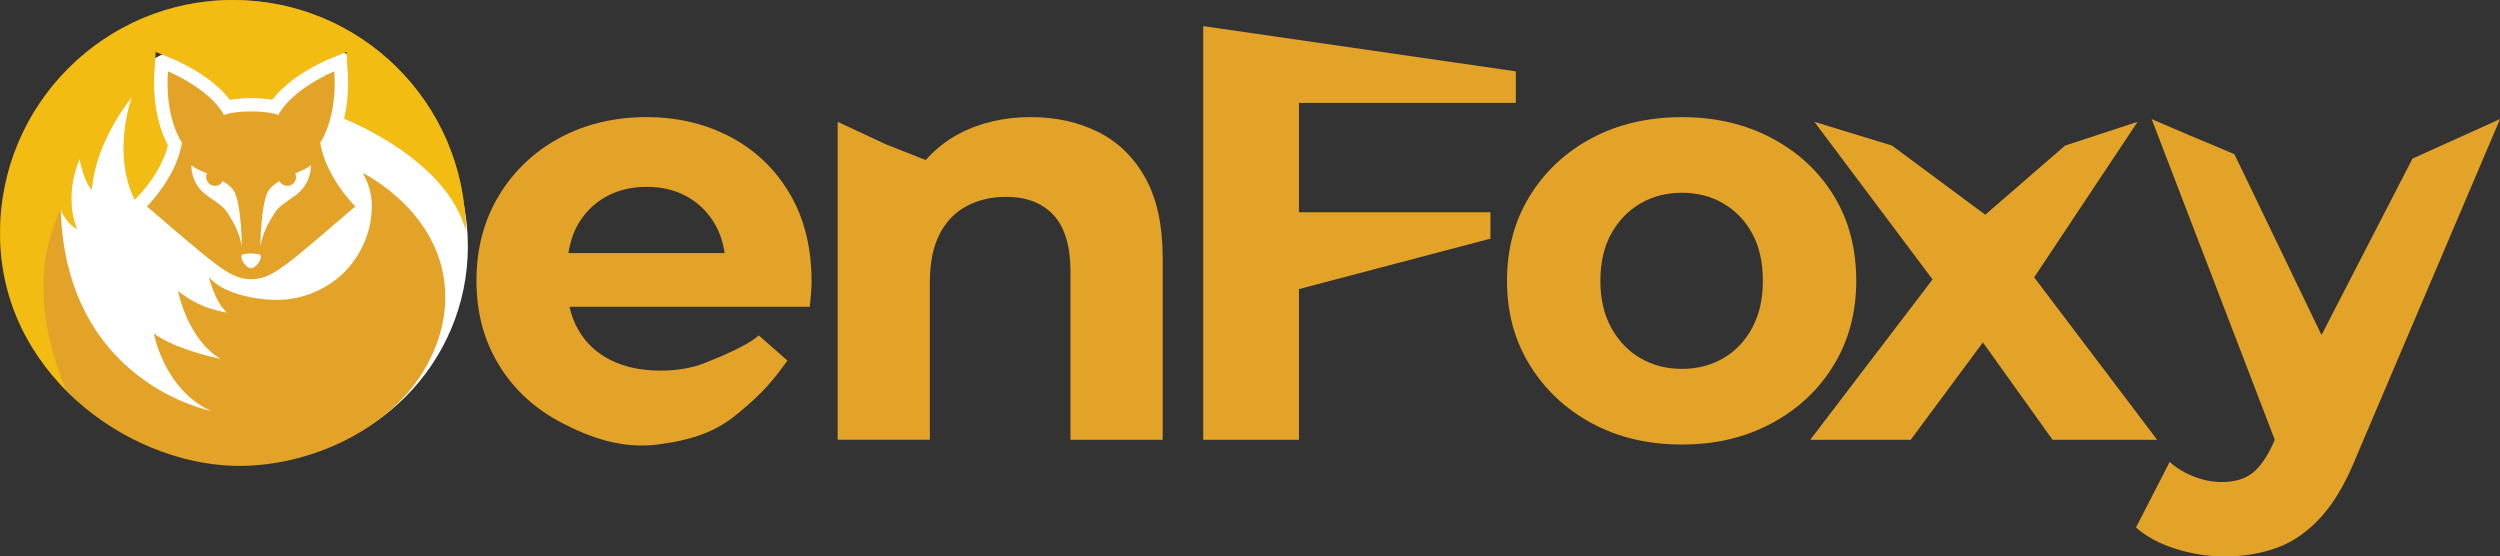
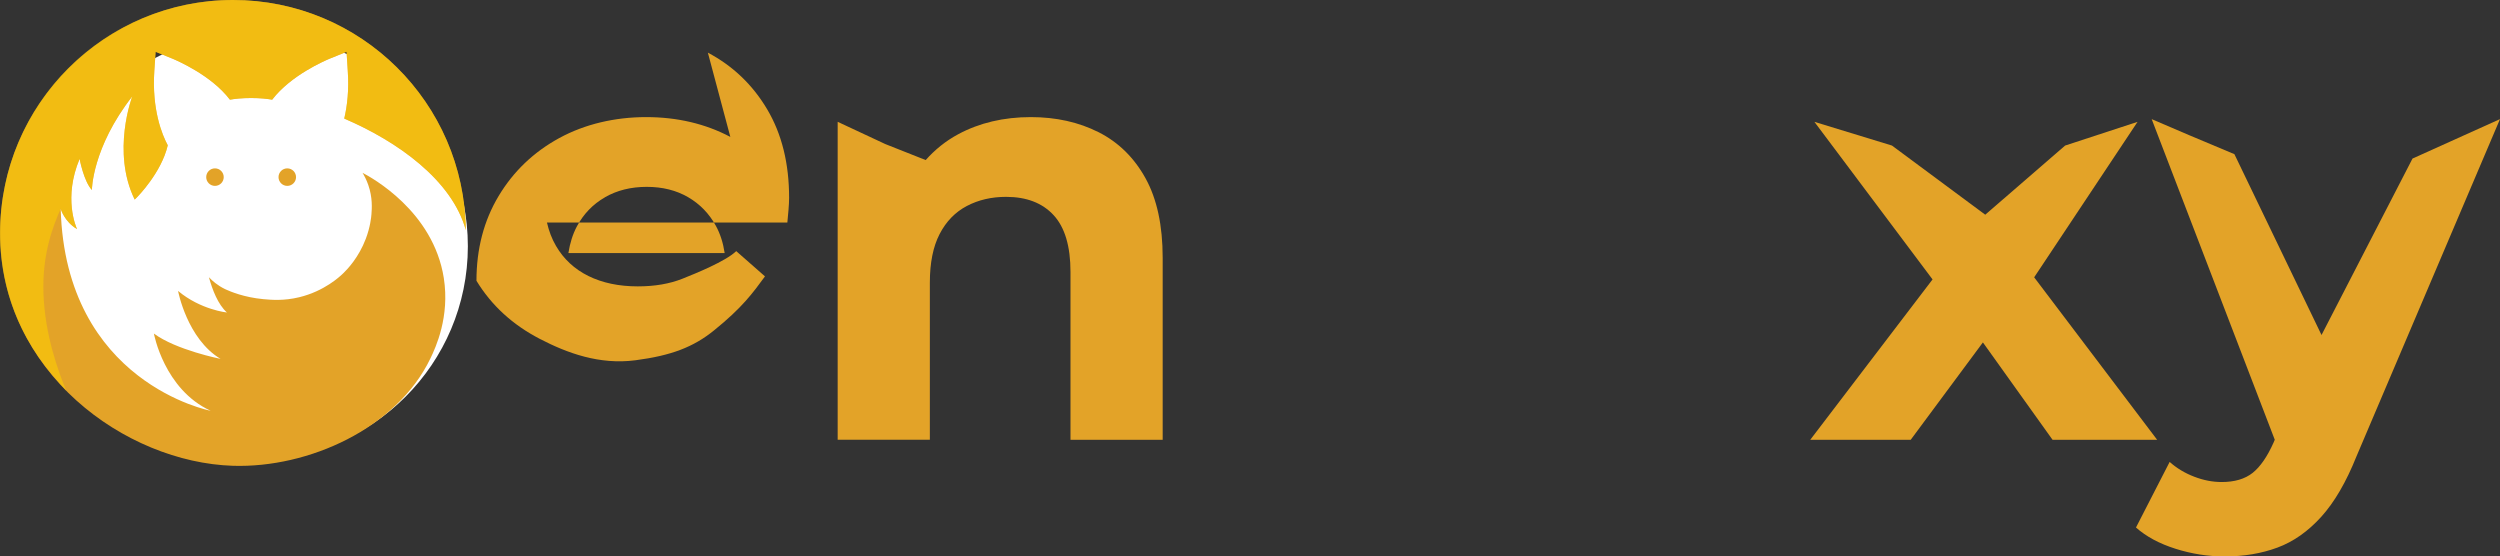
<svg xmlns="http://www.w3.org/2000/svg" id="Layer_2" data-name="Layer 2" viewBox="0 0 665.21 148.06">
  <rect x="0" y="0" width="665.21" height="148.06" fill="#333333" stroke="none" />
  <defs>
    <style>
      .cls-1 {
        fill: #fecf00;
        opacity: .56;
      }

      .cls-2 {
        fill: #fff;
      }

      .cls-3 {
        fill: none;
      }

      .cls-4 {
        fill: #e3a328;
      }
    </style>
  </defs>
  <g id="Layer_1-2" data-name="Layer 1">
    <g>
      <g>
-         <path class="cls-4" d="M194.33,36.43c-6.66-3.51-14.13-5.27-22.41-5.27s-16.3,1.86-23.12,5.58c-6.81,3.72-12.19,8.86-16.12,15.41-3.93,6.55-5.9,14.07-5.9,22.56s1.99,15.86,5.98,22.41c3.99,6.56,9.62,11.72,16.91,15.49,7.29,3.77,15.83,6.91,25.4,5.66s15.44-3.53,20.88-7.93c7.52-6.07,10.32-9.94,13.58-14.39l-7.65-6.72c-2.83,2.73-10.9,5.98-14.31,7.34-3.41,1.36-7.37,2.04-11.87,2.04-5.03,0-9.41-.92-13.13-2.75-3.72-1.83-6.61-4.51-8.65-8.02-1.11-1.9-1.89-3.98-2.4-6.21h63.96c.1-1.05.21-2.17.31-3.38.1-1.2.16-2.28.16-3.22,0-9.12-1.94-16.96-5.82-23.51-3.88-6.55-9.15-11.58-15.8-15.1ZM161,52.47c3.2-1.83,6.89-2.75,11.09-2.75s7.86.92,11.01,2.75c3.15,1.83,5.61,4.38,7.39,7.63,1.18,2.15,1.93,4.58,2.33,7.24h-41.58c.41-2.63,1.15-5.03,2.29-7.16,1.78-3.3,4.27-5.87,7.47-7.7Z" />
+         <path class="cls-4" d="M194.33,36.43c-6.66-3.51-14.13-5.27-22.41-5.27s-16.3,1.86-23.12,5.58c-6.81,3.72-12.19,8.86-16.12,15.41-3.93,6.55-5.9,14.07-5.9,22.56c3.99,6.56,9.62,11.72,16.91,15.49,7.29,3.77,15.83,6.91,25.4,5.66s15.44-3.53,20.88-7.93c7.52-6.07,10.32-9.94,13.58-14.39l-7.65-6.72c-2.83,2.73-10.9,5.98-14.31,7.34-3.41,1.36-7.37,2.04-11.87,2.04-5.03,0-9.41-.92-13.13-2.75-3.72-1.83-6.61-4.51-8.65-8.02-1.11-1.9-1.89-3.98-2.4-6.21h63.96c.1-1.05.21-2.17.31-3.38.1-1.2.16-2.28.16-3.22,0-9.12-1.94-16.96-5.82-23.51-3.88-6.55-9.15-11.58-15.8-15.1ZM161,52.47c3.2-1.83,6.89-2.75,11.09-2.75s7.86.92,11.01,2.75c3.15,1.83,5.61,4.38,7.39,7.63,1.18,2.15,1.93,4.58,2.33,7.24h-41.58c.41-2.63,1.15-5.03,2.29-7.16,1.78-3.3,4.27-5.87,7.47-7.7Z" />
        <path class="cls-4" d="M292.3,35.17c-5.29-2.67-11.3-4.01-18-4.01-7.23,0-13.68,1.52-19.34,4.56-3.37,1.81-6.21,4.14-8.65,6.87l-10.73-4.25-12.69-5.93v84.6h24.53v-41.83c0-5.24.86-9.54,2.59-12.89,1.73-3.35,4.14-5.84,7.23-7.47,3.09-1.63,6.58-2.44,10.46-2.44,5.45,0,9.67,1.63,12.66,4.88,2.99,3.25,4.48,8.28,4.48,15.1v44.66h24.53v-48.43c0-8.6-1.52-15.65-4.56-21.15-3.04-5.5-7.21-9.59-12.5-12.27Z" />
-         <polygon class="cls-4" points="345.63 27.39 403.34 27.39 403.34 18.99 320.16 6.95 320.16 117.02 345.63 117.02 345.63 76.92 396.58 63.5 396.58 56.48 345.63 56.48 345.63 27.39" />
-         <path class="cls-4" d="M493.92,74.72c0-8.59-1.99-16.14-5.98-22.64-3.99-6.5-9.49-11.61-16.51-15.33-7.02-3.72-14.99-5.58-23.9-5.58s-17.01,1.86-23.98,5.58c-6.97,3.72-12.48,8.86-16.51,15.41-4.04,6.55-6.05,14.07-6.05,22.56s2.02,15.86,6.05,22.41c4.04,6.56,9.54,11.72,16.51,15.49,6.97,3.77,14.96,5.66,23.98,5.66s16.88-1.89,23.9-5.66c7.02-3.77,12.53-8.93,16.51-15.49,3.98-6.55,5.98-14.02,5.98-22.41ZM466.24,87.22c-1.88,3.51-4.45,6.21-7.7,8.1-3.25,1.89-6.92,2.83-11.01,2.83s-7.76-.94-11.01-2.83c-3.25-1.88-5.85-4.58-7.78-8.1-1.94-3.51-2.91-7.68-2.91-12.5s.97-9.12,2.91-12.58c1.94-3.46,4.53-6.13,7.78-8.02,3.25-1.89,6.92-2.83,11.01-2.83s7.76.94,11.01,2.83c3.25,1.89,5.82,4.56,7.7,8.02,1.89,3.46,2.83,7.65,2.83,12.58s-.94,8.99-2.83,12.5Z" />
        <polyline class="cls-4" points="568.77 32.42 549.5 38.73 528.24 57.13 503.42 38.73 482.78 32.42 514.22 74.35 481.68 117.02 508.41 117.02 527.62 91.11 546.15 117.02 573.98 117.02 541.26 73.79" />
        <path class="cls-4" d="M572.53,31.7l32.75,85.31-.3.71c-1.68,3.77-3.54,6.47-5.58,8.1-2.04,1.62-4.79,2.44-8.25,2.44-2.41,0-4.85-.47-7.31-1.42-2.46-.94-4.64-2.25-6.53-3.93l-8.96,17.45c2.72,2.41,6.23,4.3,10.53,5.66,4.3,1.36,8.65,2.04,13.05,2.04,5.14,0,9.83-.79,14.07-2.36,4.25-1.57,8.12-4.3,11.64-8.18,3.51-3.88,6.63-9.23,9.36-16.04l38.21-89.79-23.28,10.5-24.21,46.95-23.18-48.12-12.03-5.05" />
      </g>
      <circle class="cls-2" cx="67.82" cy="65.51" r="56.67" />
      <g>
        <path class="cls-4" d="M96.47,45.99c.44.73,1.04,1.83,1.53,3.25,1.16,3.34.96,6.2.83,7.83-.06.77-.31,3.32-1.49,6.45-1.89,5-4.9,8.11-5.89,9.08-.99.98-5.13,4.87-11.84,6.49-4.07.99-7.35.71-9.54.51-5.16-.48-8.83-2.06-9.84-2.52-.15-.07-.27-.12-.36-.16-2.03-.98-3.43-2.25-4.28-3.15.9,3.3,2.42,7.26,4.79,9.38,0,0-6.99-.71-13-5.74,0,0,2.39,12.76,11.31,18.08,0,0-11.88-2.37-17.74-6.74,0,0,2.69,14.86,15.1,20.55,0,0-38.63-7.38-39.9-53.73,0,0,.93,3.35,4.35,5.4-.27-.61-3.67-8.31.68-18.69,0,0,1.1,5.94,3.27,8.28,0,0,.05-11.22,10.75-24.92,0,0-5.6,14.71.64,27.47l.71-.71c.05-.07,6.38-6.43,8.09-13.73-1.49-2.79-4.28-9.48-3.57-19.89l.34-4.98,4.64,1.88c1.1.49,10.17,4.33,15.13,10.85,1.37-.24,3.23-.44,5.64-.44s4.23.2,5.6.44c4.98-6.52,14.03-10.36,15.15-10.85l4.64-1.88.32,4.98c.37,5.18-.15,9.46-.93,12.78,14.1,6.02,28.71,16.37,32.35,29.69C123.55,27.32,95.99,0,61.99,0S.03,27.74.03,61.97C.03,99.08,33.43,123.04,61.99,123.94c20.04.63,43.56-9.9,52.54-28.58,1.41-2.93,5.18-11.06,3.56-21.38-2.8-17.81-19.25-26.75-21.63-28Z" />
-         <path class="cls-4" d="M85.21,37.97s.64-.9,1.42-2.69c.24-.54.46-1.15.68-1.83.29-.78.54-1.64.76-2.61.73-3.01,1.22-6.96.88-11.85,0,0-11.09,4.55-14.91,11.61,0,0-2.05-.95-7.21-.95h-.02c-5.16,0-7.21.95-7.21.95-3.81-7.06-14.91-11.61-14.91-11.61-.88,12.63,3.74,18.99,3.74,18.99-1.44,9.11-9.33,16.96-9.33,16.96,5.67,4.84,9.97,8.55,13.34,11.34v.02c2.05,1.71,3.76,3.05,5.23,4.15,3.93,2.88,6.3,3.84,9.14,3.84h.02c5.67,0,9.43-3.74,27.71-19.35,0,0-7.92-7.84-9.33-16.96ZM55.18,52.1c-4.69-3.32-4.23-8.16-4.23-8.16,1.83,1.88,9.75,3.54,11.51,7.28,1.78,3.74,1.91,14.29,1.91,14.29,0,0-.61-3.42-2.37-6.45-2.42-4.13-2.13-3.62-6.82-6.96ZM66.81,71.43c-1.88-.39-3.03-3.18-2.44-3.59.59-.42,2.44-.39,2.44-.39,0,0,1.88-.02,2.47.39.59.42-.56,3.2-2.47,3.59ZM78.46,52.1c-4.69,3.35-4.4,2.83-6.82,6.96-1.76,3.03-2.37,6.45-2.37,6.45,0,0,.12-10.56,1.91-14.29,1.76-3.74,9.68-5.4,11.51-7.28,0,0,.46,4.84-4.23,8.16Z" />
        <g>
          <circle class="cls-4" cx="57.2" cy="47.13" r="2.33" />
          <circle class="cls-4" cx="76.44" cy="47.13" r="2.33" />
        </g>
        <path class="cls-1" d="M17.64,104c-2.07-5.08-5.66-14.66-6.07-25.84-.39-10.71,2.65-18.24,4.58-22.61,0,0,.93,3.35,4.35,5.4-.27-.61-3.67-8.31.68-18.69,0,0,1.1,5.94,3.27,8.28,0,0,.05-11.22,10.75-24.92,0,0-5.6,14.71.64,27.47l.71-.71c.05-.07,6.38-6.43,8.09-13.73-1.49-2.79-4.28-9.48-3.57-19.89l.34-4.98,4.64,1.88c1.1.49,10.17,4.33,15.13,10.85,1.37-.24,3.23-.44,5.64-.44s4.23.2,5.6.44c4.98-6.52,14.03-10.36,15.15-10.85l4.64-1.88.32,4.98c.37,5.18-.15,9.46-.93,12.78,14.1,6.02,28.71,16.37,32.35,29.69C123.55,27.32,95.99,0,61.99,0,34.42,0,11.06,18,3.02,42.89c-1.94,6.01-10.12,34.13,12.72,58.92" />
      </g>
-       <line class="cls-3" x1="559.2" y1="32.42" x2="564.36" y2="44.45" />
    </g>
  </g>
</svg>